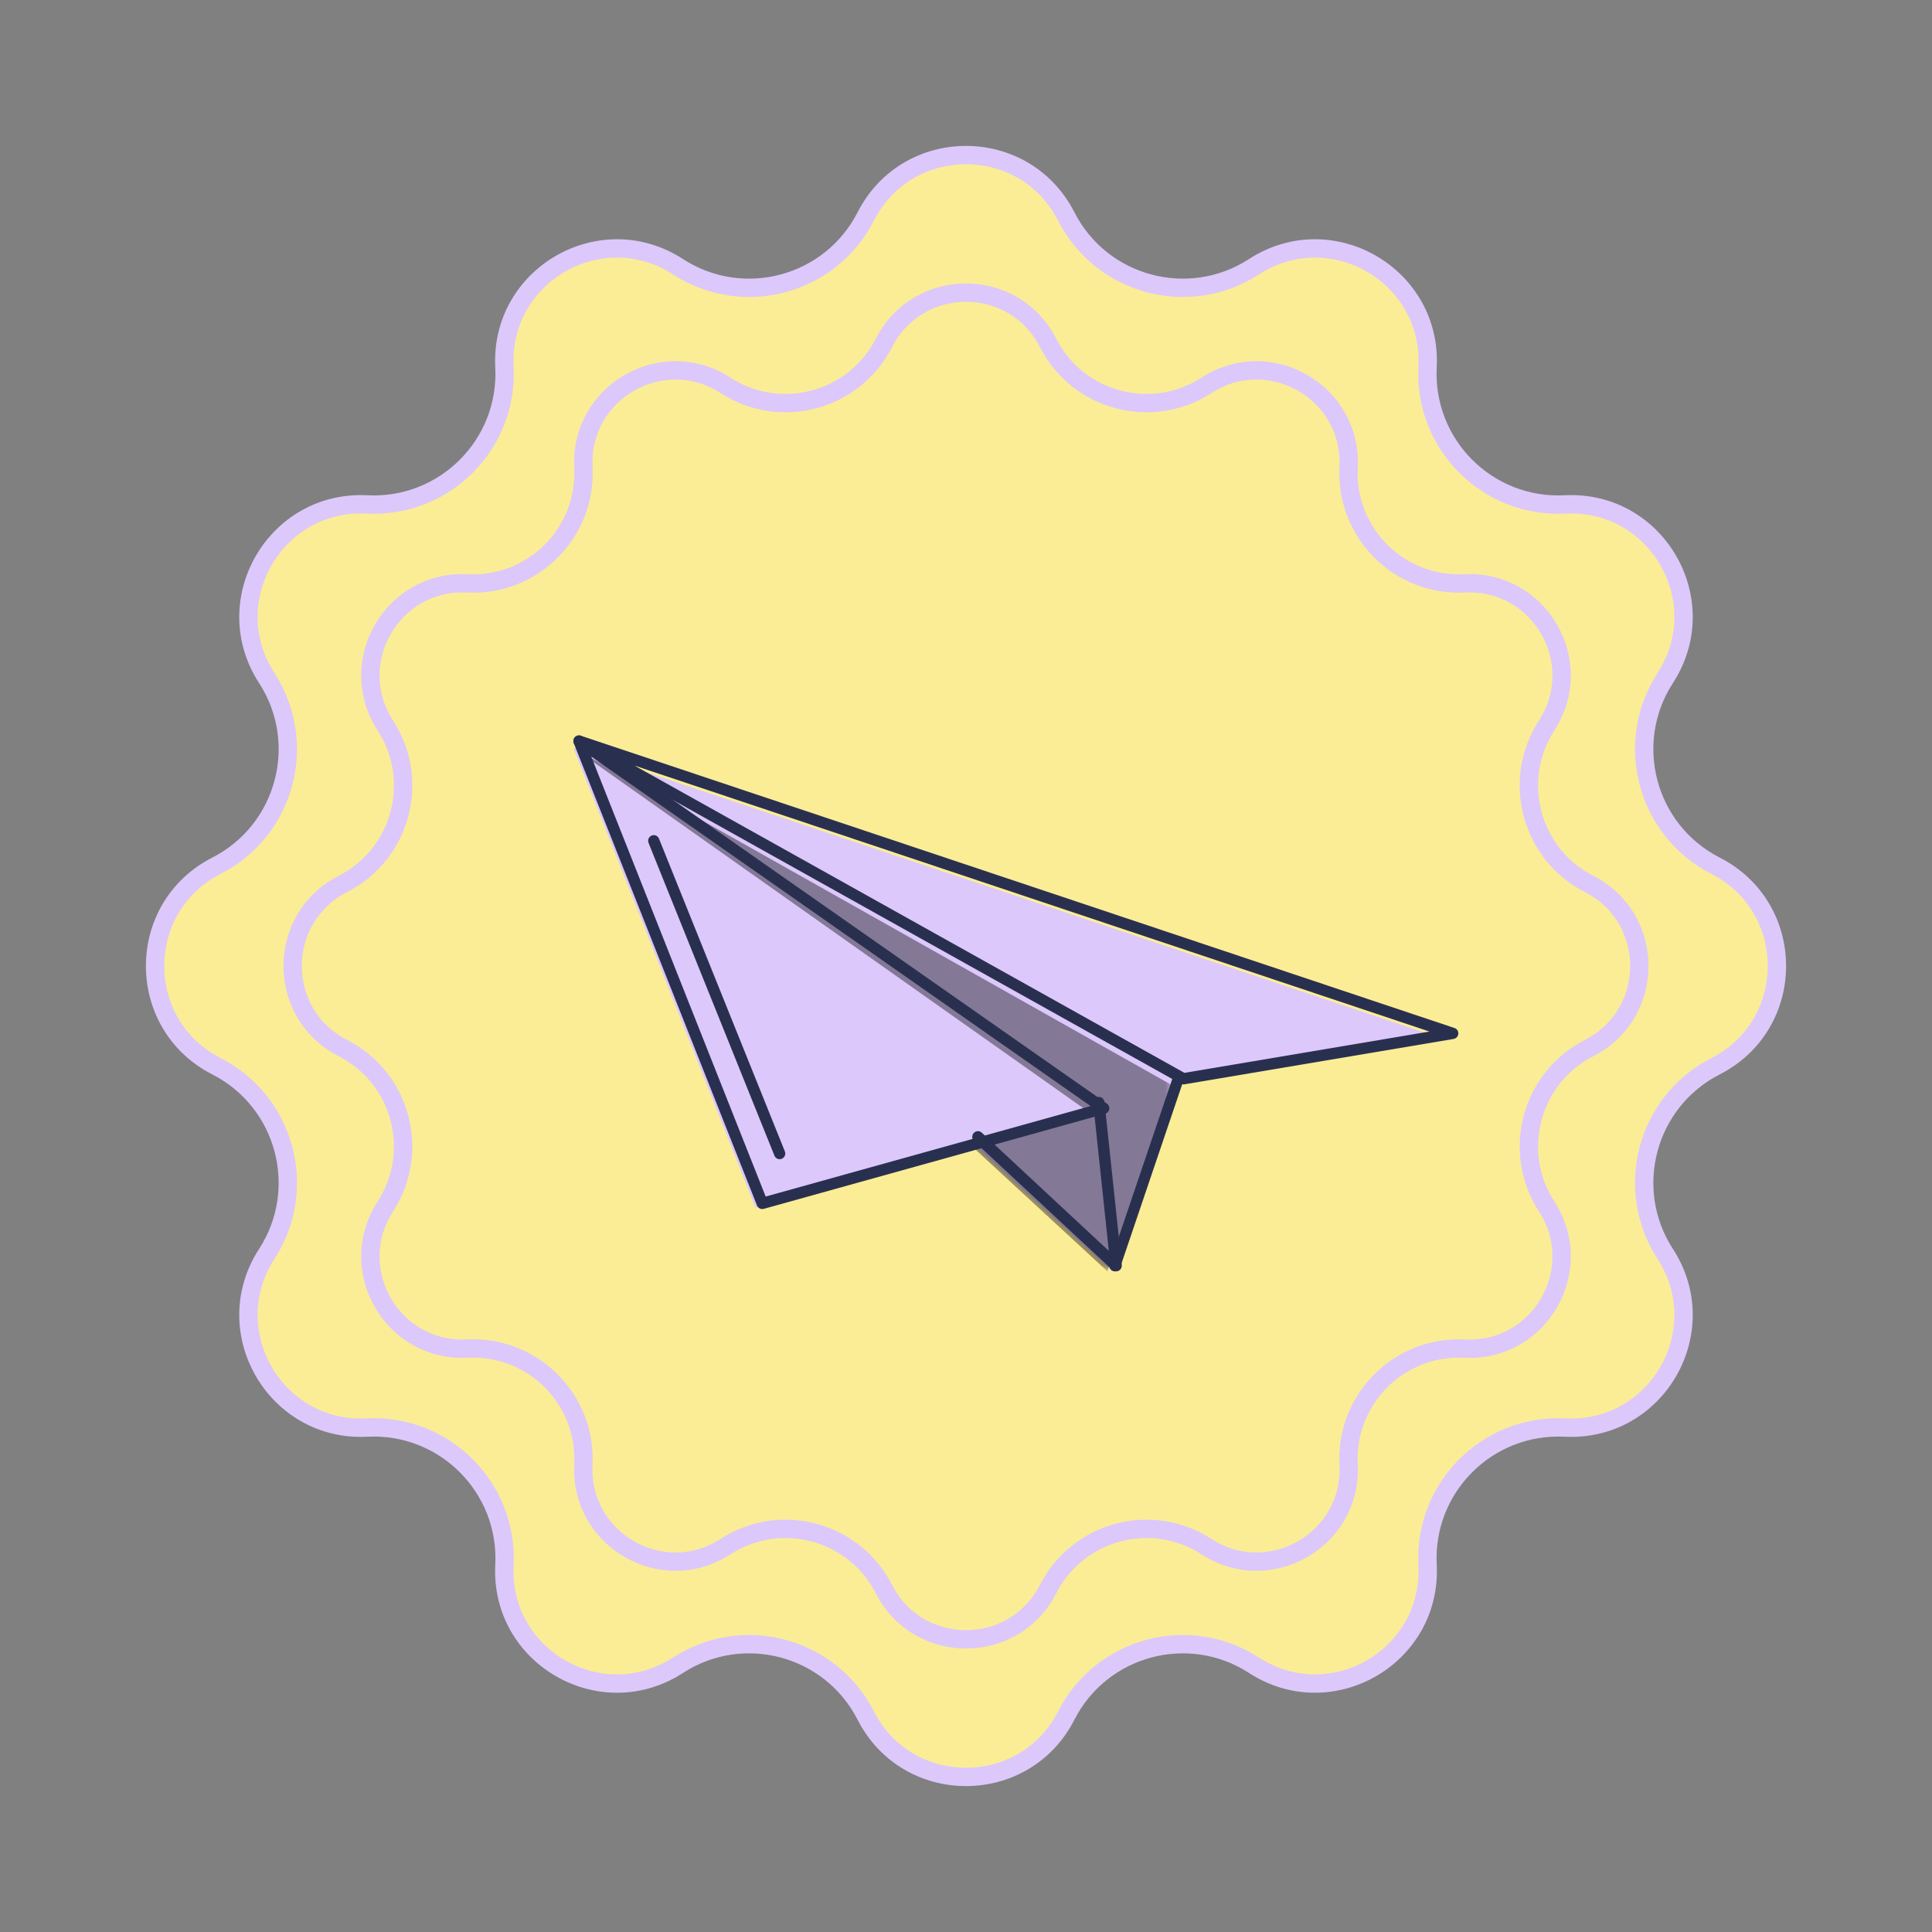
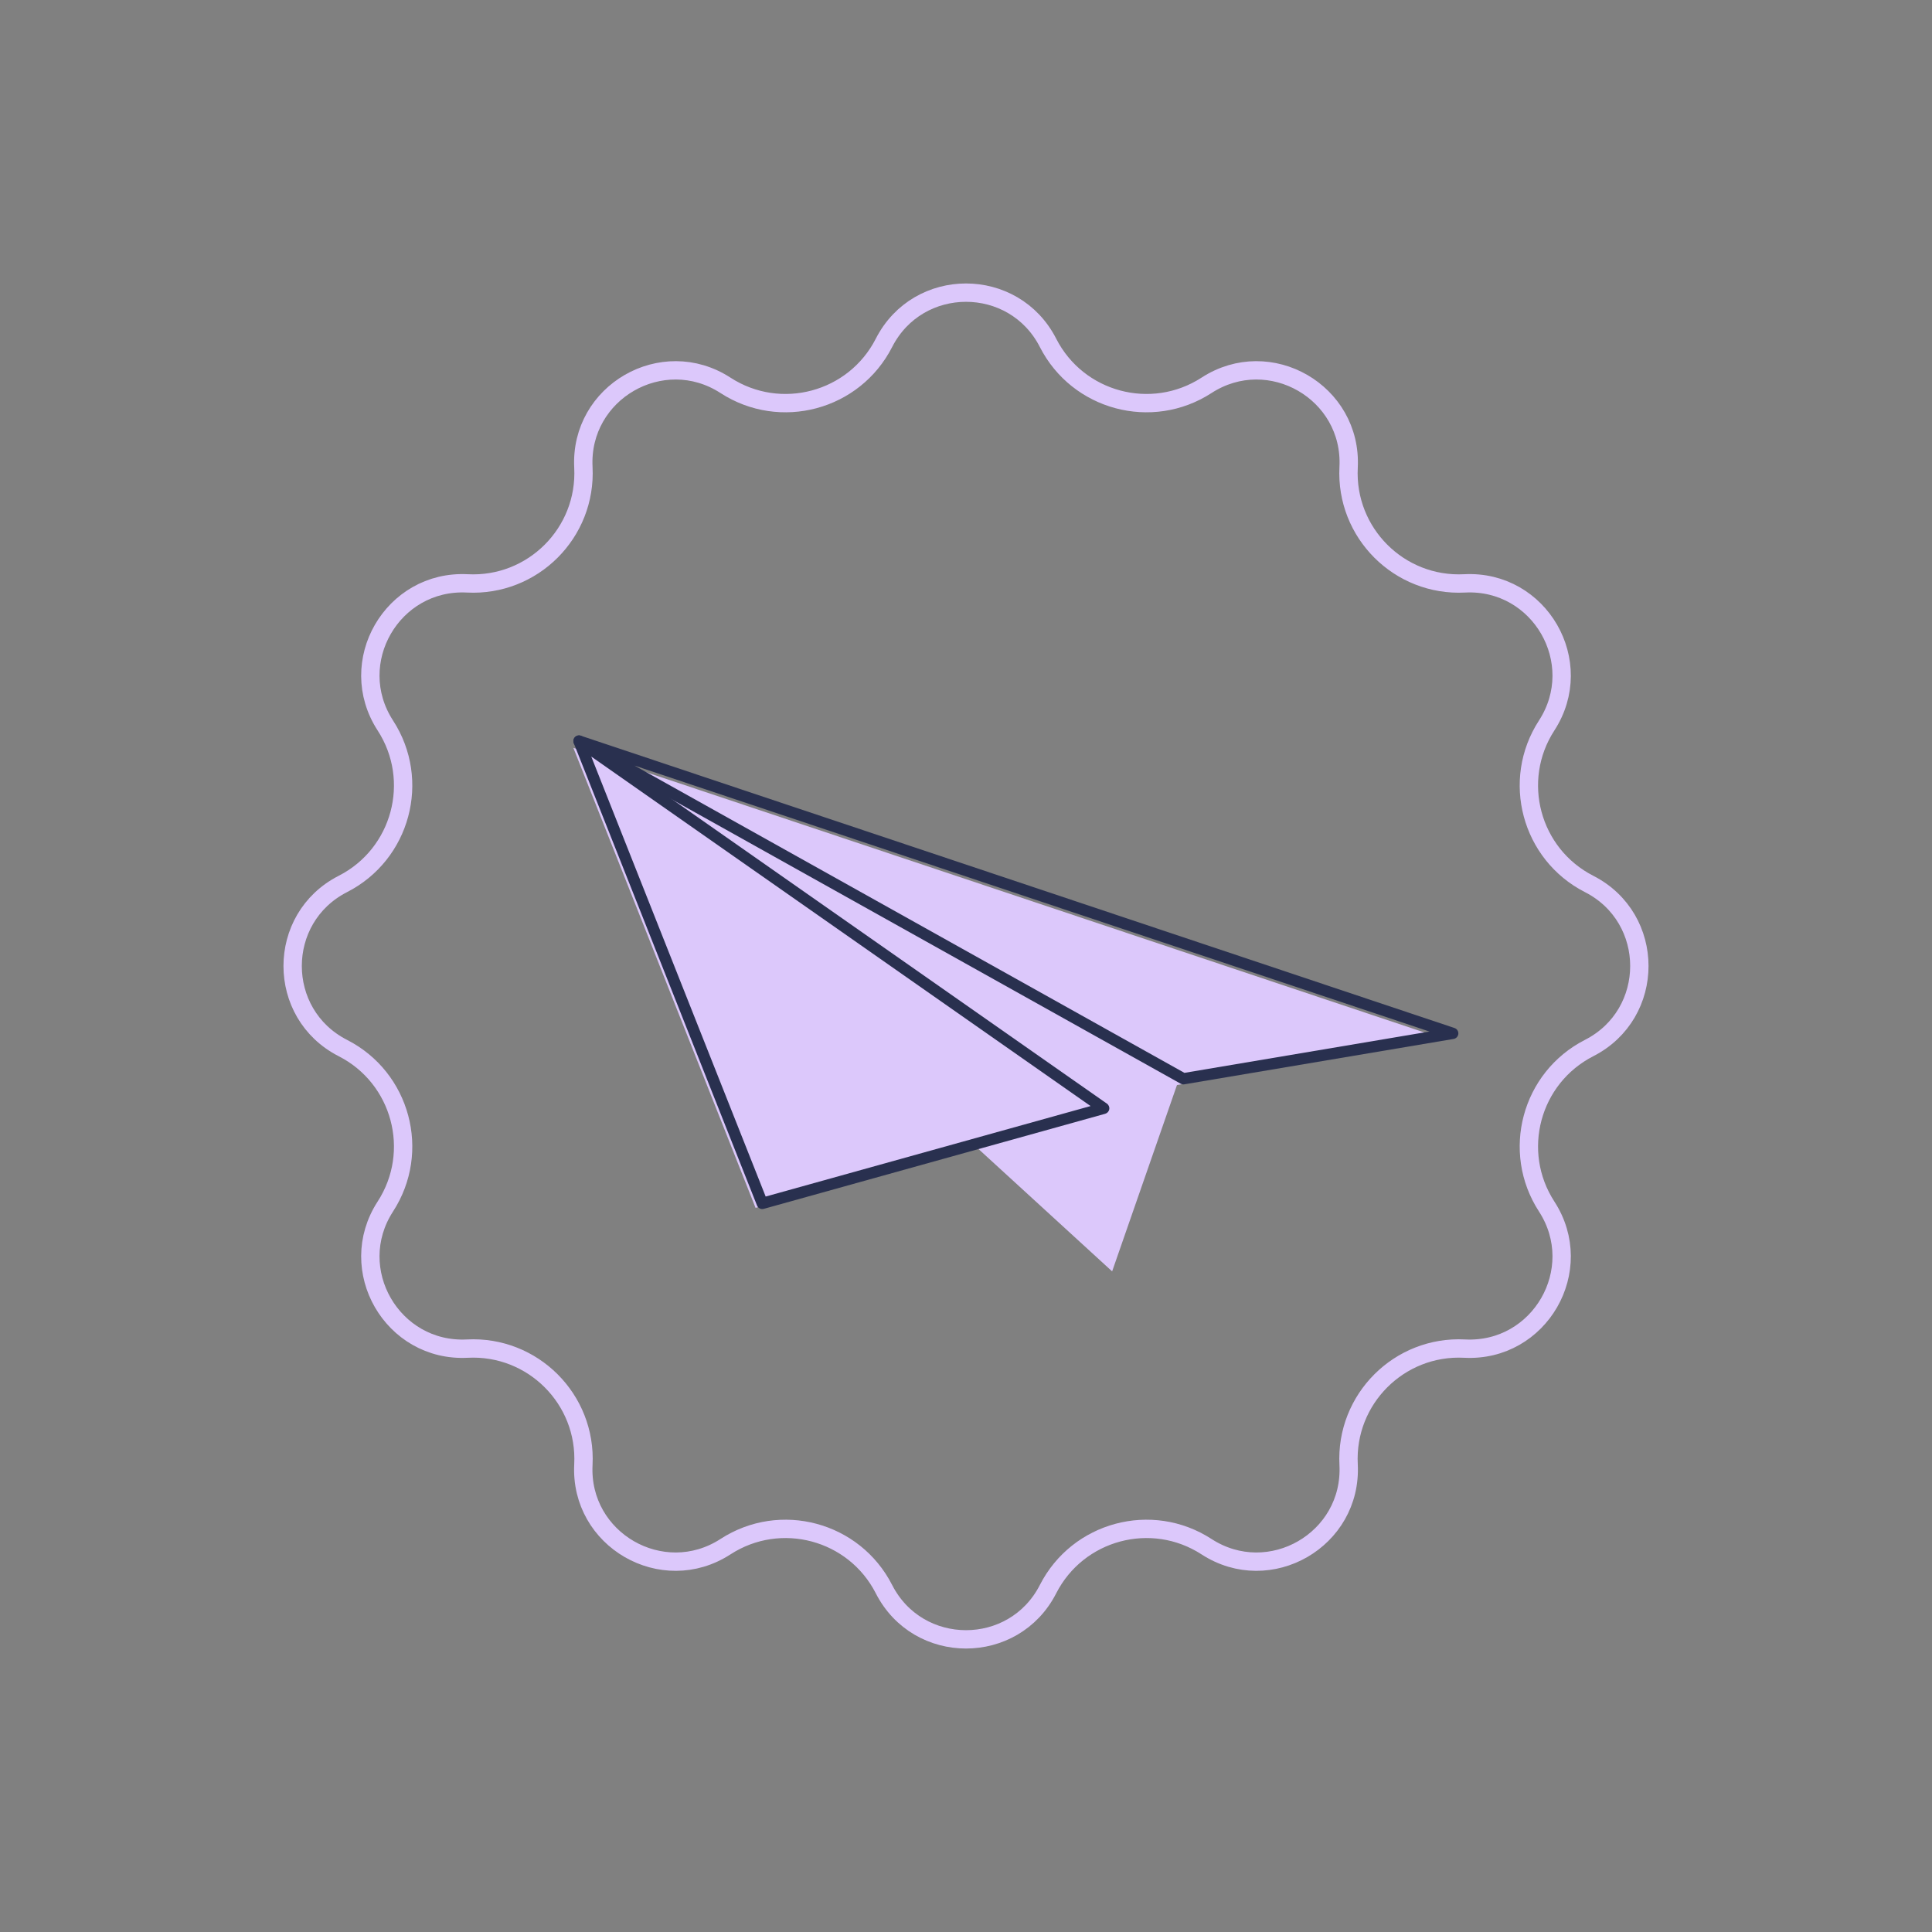
<svg xmlns="http://www.w3.org/2000/svg" width="155" height="155" viewBox="0 0 155 155" fill="none">
  <rect x="0" y="0" width="155" height="155" fill="#808080" stroke="none" />
-   <path d="M54.396 21.401C59.621 24.787 66.627 22.909 69.459 17.364C72.811 10.801 82.189 10.801 85.541 17.364C88.373 22.909 95.379 24.787 100.604 21.401C106.788 17.392 114.91 22.082 114.531 29.442C114.211 35.659 119.341 40.789 125.558 40.469C132.918 40.09 137.608 48.212 133.599 54.396C130.213 59.621 132.091 66.627 137.636 69.459C144.199 72.811 144.199 82.189 137.636 85.541C132.091 88.373 130.213 95.379 133.599 100.604C137.608 106.788 132.918 114.91 125.558 114.531C119.341 114.211 114.211 119.341 114.531 125.558C114.91 132.918 106.788 137.608 100.604 133.599C95.379 130.213 88.373 132.091 85.541 137.636C82.189 144.199 72.811 144.199 69.459 137.636C66.627 132.091 59.621 130.213 54.396 133.599C48.212 137.608 40.09 132.918 40.469 125.558C40.789 119.341 35.659 114.211 29.442 114.531C22.082 114.91 17.392 106.788 21.401 100.604C24.787 95.379 22.909 88.373 17.364 85.541C10.801 82.189 10.801 72.811 17.364 69.459C22.909 66.627 24.787 59.621 21.401 54.396C17.392 48.212 22.082 40.09 29.442 40.469C35.659 40.789 40.789 35.659 40.469 29.442C40.09 22.082 48.212 17.392 54.396 21.401Z" fill="#FBED96" stroke="#DCC8FB" stroke-width="1.472" />
  <path d="M58.204 30.915C62.614 33.773 68.528 32.188 70.918 27.508C73.661 22.135 81.339 22.135 84.082 27.508C86.472 32.188 92.386 33.773 96.796 30.915C101.858 27.633 108.507 31.472 108.196 37.497C107.926 42.745 112.255 47.074 117.503 46.804C123.528 46.493 127.367 53.142 124.086 58.204C121.227 62.614 122.812 68.528 127.492 70.918C132.865 73.661 132.865 81.339 127.492 84.082C122.812 86.472 121.227 92.386 124.086 96.796C127.367 101.858 123.528 108.507 117.503 108.196C112.255 107.926 107.926 112.255 108.196 117.503C108.507 123.528 101.858 127.367 96.796 124.086C92.386 121.227 86.472 122.812 84.082 127.492C81.339 132.865 73.661 132.865 70.918 127.492C68.528 122.812 62.614 121.227 58.204 124.086C53.142 127.367 46.493 123.528 46.804 117.503C47.074 112.255 42.745 107.926 37.497 108.196C31.472 108.507 27.633 101.858 30.915 96.796C33.773 92.386 32.188 86.472 27.508 84.082C22.135 81.339 22.135 73.661 27.508 70.918C32.188 68.528 33.773 62.614 30.915 58.204C27.633 53.142 31.472 46.493 37.497 46.804C42.745 47.074 47.074 42.745 46.804 37.497C46.493 31.472 53.142 27.633 58.204 30.915Z" stroke="#DCC8FB" stroke-width="1.472" />
  <path d="M46 60L60.618 96.906L78.276 91.981L78.283 91.983L89.224 102L94.426 87.05L116 83.409L46 60Z" fill="#DCC8FB" />
  <mask id="mask0_444_1459" style="mask-type:luminance" maskUnits="userSpaceOnUse" x="46" y="60" width="48" height="42">
    <path d="M46 60H94V102H46V60Z" fill="white" />
  </mask>
  <g mask="url(#mask0_444_1459)">
    <g opacity="0.4">
-       <path d="M46 59.999L94 87.048C94 87.048 88.85 101.997 88.847 102C88.845 102.003 78.001 91.985 78.001 91.985L87.491 89.314L46 59.999Z" fill="black" />
-     </g>
+       </g>
  </g>
-   <path d="M89.445 102C89.396 102 89.347 101.991 89.299 101.974C89.066 101.891 88.944 101.631 89.025 101.393L94.136 86.307C94.217 86.067 94.472 85.943 94.701 86.025C94.934 86.108 95.056 86.369 94.975 86.607L89.864 101.693C89.8 101.882 89.628 102 89.445 102Z" fill="#29304F" />
  <path d="M47.436 60.697L61.428 95.996L87.496 88.736L47.436 60.697ZM61.156 97C60.973 97 60.804 96.889 60.733 96.712L46.032 59.623C45.958 59.436 46.016 59.223 46.172 59.099C46.33 58.974 46.55 58.967 46.715 59.082L88.806 88.543C88.95 88.643 89.024 88.819 88.993 88.992C88.964 89.166 88.837 89.307 88.668 89.355L61.278 96.983C61.237 96.994 61.196 97 61.156 97Z" fill="#29304F" />
  <path d="M50.903 61.421L95.024 86.073L114.682 82.759L50.903 61.421ZM94.943 87C94.866 87 94.79 86.98 94.722 86.942L46.232 59.85C46.028 59.736 45.944 59.485 46.038 59.271C46.133 59.057 46.374 58.949 46.596 59.024L116.69 82.475C116.888 82.54 117.015 82.732 116.999 82.94C116.982 83.147 116.827 83.317 116.623 83.352L95.018 86.993C94.993 86.998 94.967 87 94.943 87Z" fill="#29304F" />
-   <path d="M89.542 102C89.431 102 89.32 101.958 89.234 101.878L78.149 91.561C77.963 91.388 77.949 91.093 78.119 90.902C78.291 90.713 78.58 90.699 78.766 90.872L88.958 100.357L87.702 88.517C87.674 88.261 87.856 88.031 88.107 88.003C88.362 87.973 88.584 88.161 88.611 88.417L89.997 101.483C90.018 101.676 89.919 101.862 89.749 101.949C89.684 101.983 89.613 102 89.542 102Z" fill="#29304F" />
-   <path d="M62.549 93C62.371 93 62.202 92.893 62.131 92.716L52.033 67.628C51.94 67.394 52.05 67.128 52.281 67.034C52.513 66.939 52.775 67.051 52.869 67.284L62.967 92.373C63.06 92.606 62.95 92.871 62.719 92.967C62.663 92.989 62.605 93 62.549 93Z" fill="#29304F" />
</svg>